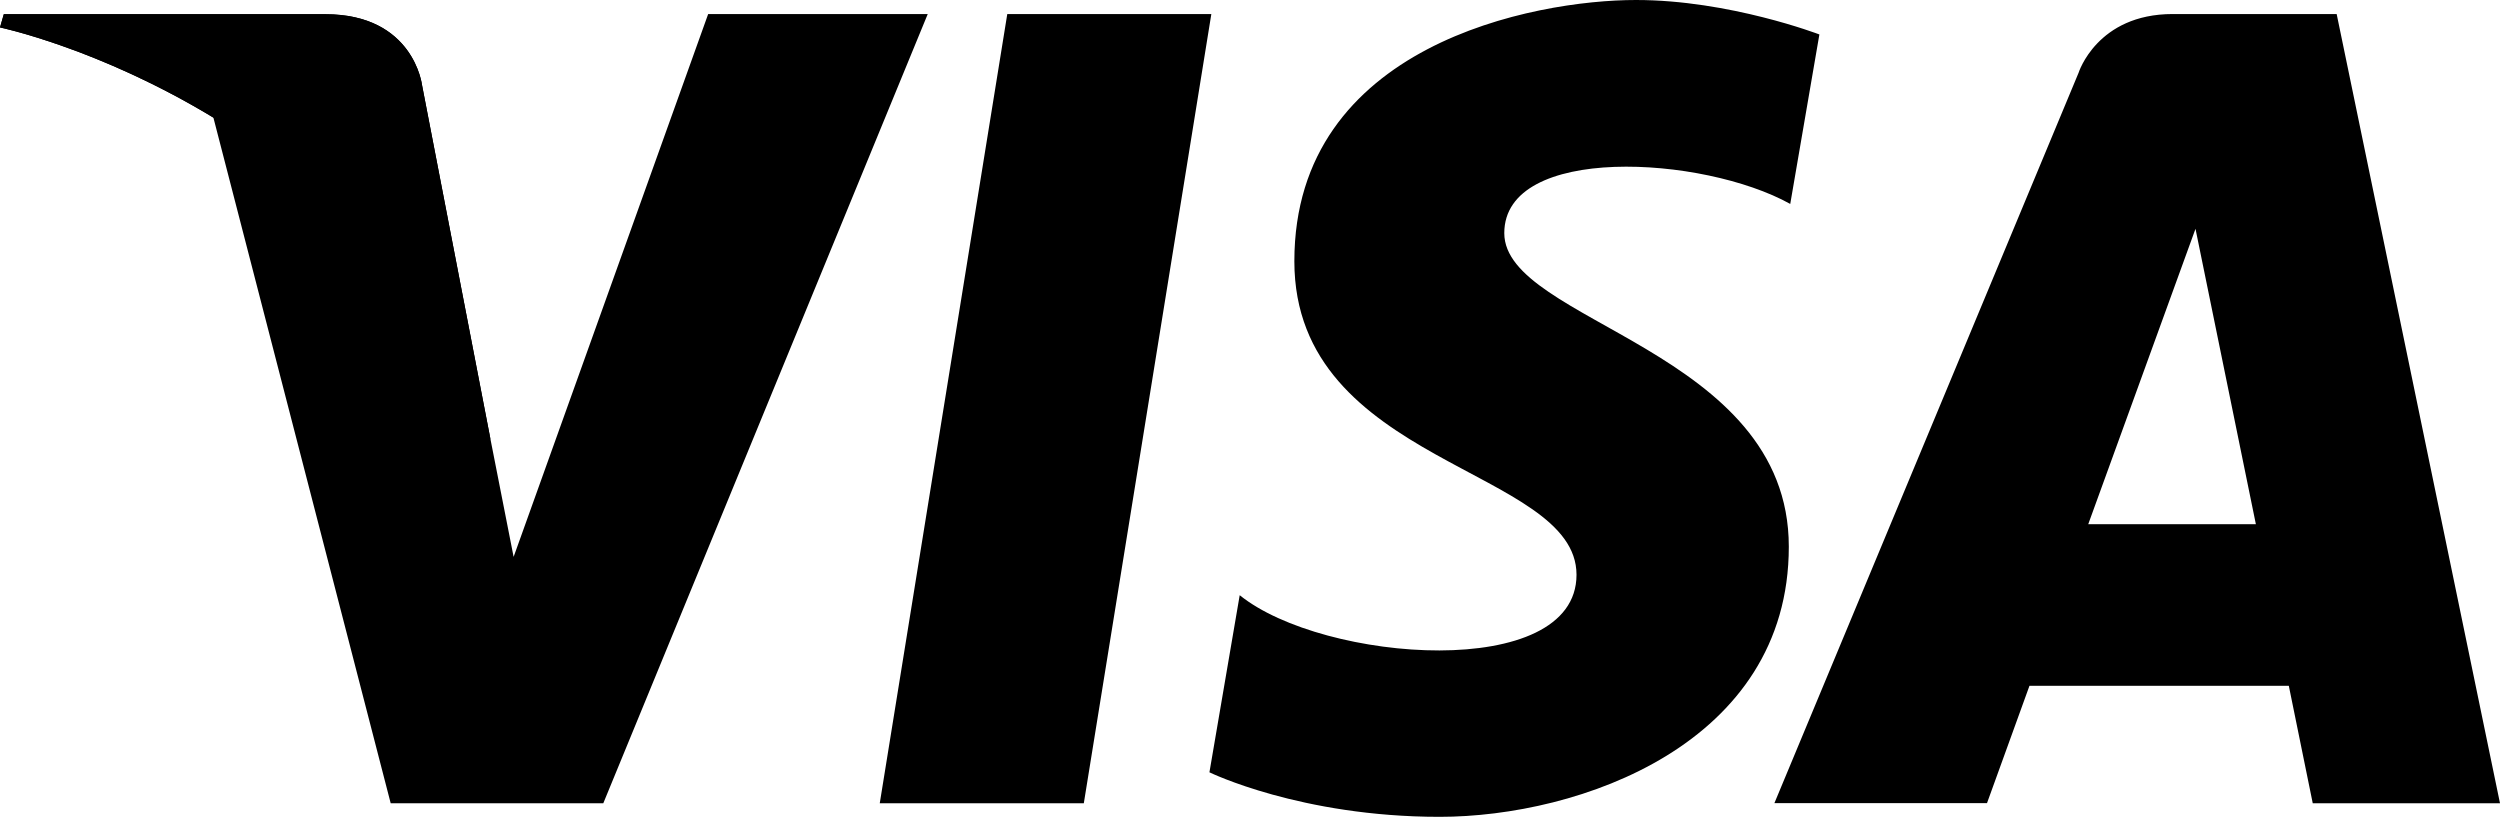
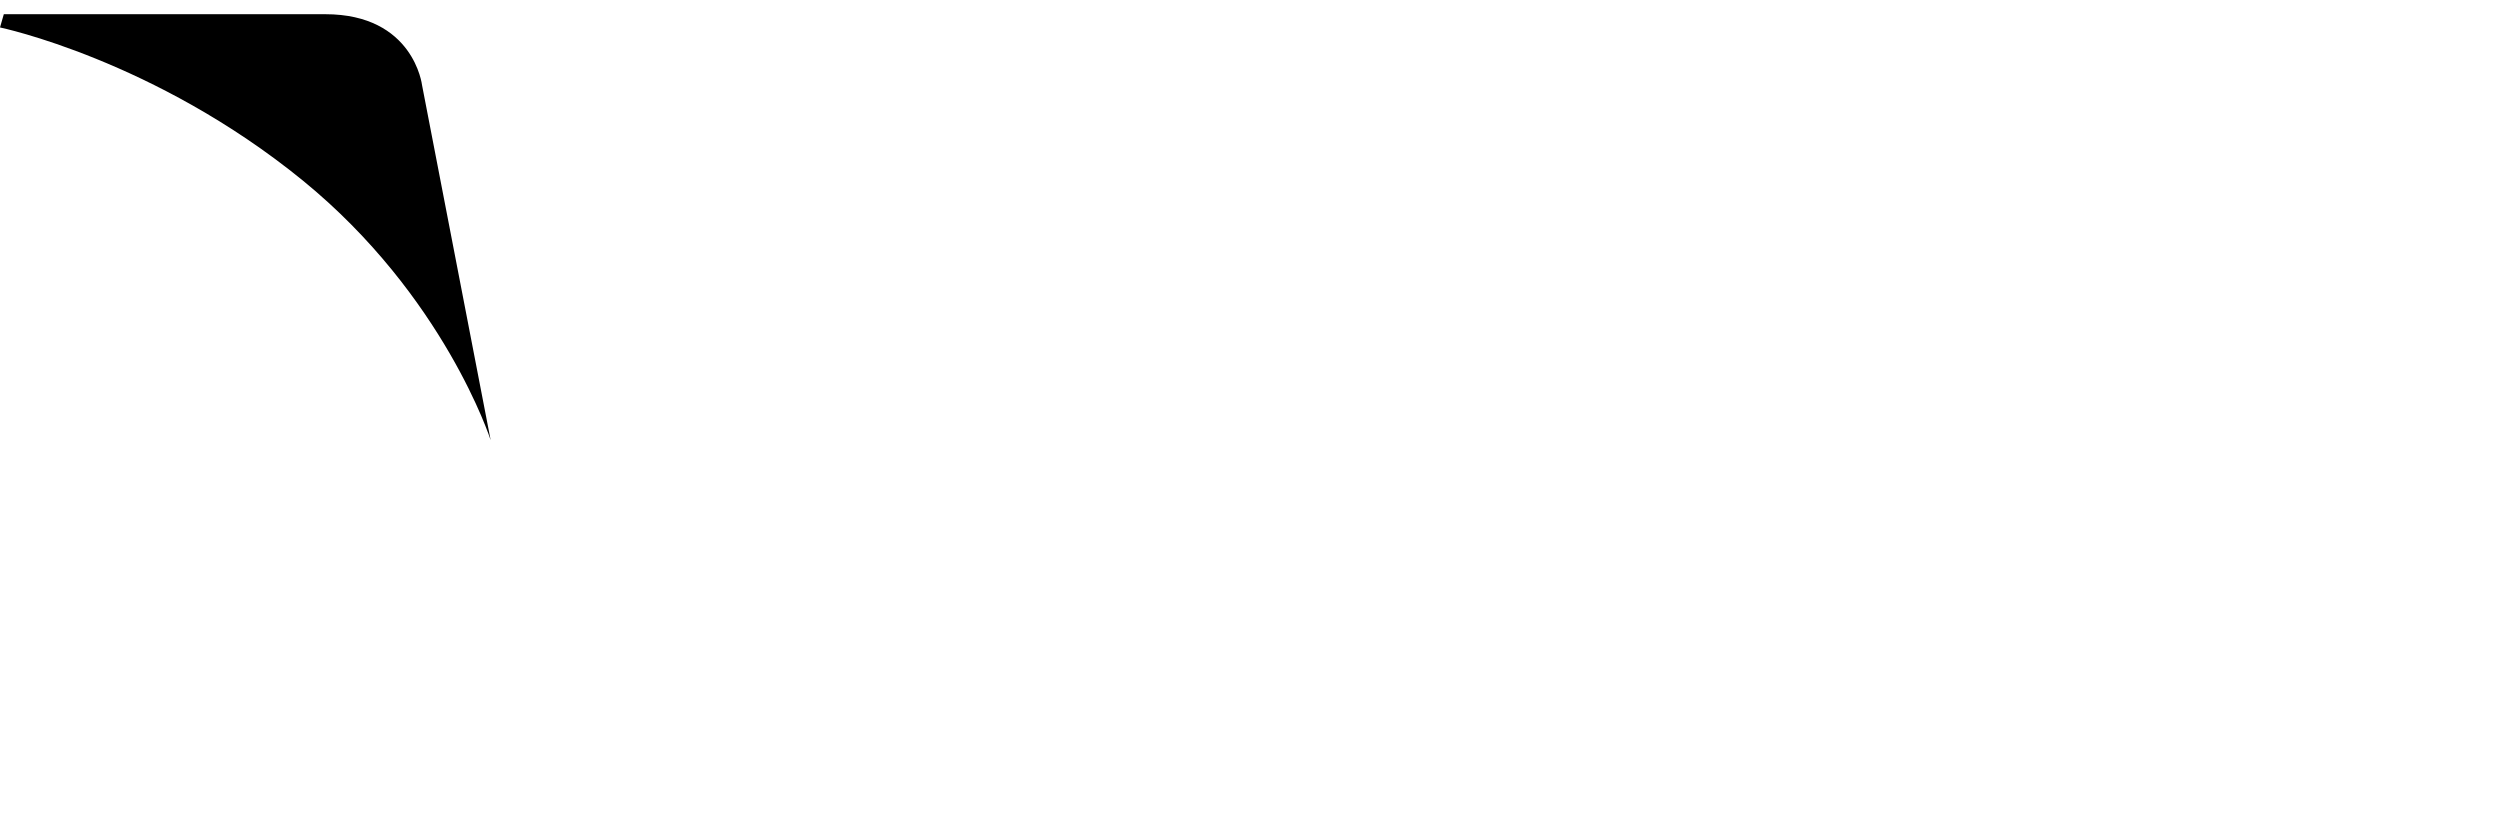
<svg xmlns="http://www.w3.org/2000/svg" width="101" height="33" viewBox="0 0 101 33" fill="none">
  <g clip-path="url(#clip0_760_2391)">
-     <path d="M43.786 32.452H35.542L40.694 0.567H48.938L43.786 32.452ZM28.61 0.567L20.75 22.498L19.822 17.78L17.051 3.442C17.051 3.442 16.718 0.574 13.14 0.574H0.154L0 1.109C0 1.109 3.975 1.94 8.621 4.751L15.784 32.452H24.373L37.481 0.567H28.61ZM93.435 32.452H101L94.401 0.567H87.777C84.717 0.567 83.975 2.94 83.975 2.94L71.686 32.446H80.275L81.99 27.707H92.468L93.435 32.452ZM84.365 21.177L88.698 9.244L91.137 21.177H84.365ZM72.326 8.239L73.503 1.392C73.503 1.392 69.874 0 66.092 0C62.002 0 52.292 1.799 52.292 10.553C52.292 18.792 63.691 18.895 63.691 23.221C63.691 27.546 53.463 26.773 50.084 24.046L48.861 31.201C48.861 31.201 52.542 33 58.161 33C63.781 33 72.268 30.067 72.268 22.086C72.268 14.105 60.773 13.028 60.773 9.418C60.773 5.815 68.799 6.279 72.326 8.239Z" fill="black" />
    <path d="M19.822 17.78L17.051 3.442C17.051 3.442 16.718 0.574 13.14 0.574H0.154L0 1.109C0 1.109 6.24 2.411 12.231 7.291C17.953 11.958 19.822 17.78 19.822 17.78Z" fill="black" />
  </g>
  <defs>
    <clipPath id="clip0_760_2391">
      <rect width="101" height="33" fill="white" />
    </clipPath>
  </defs>
</svg>